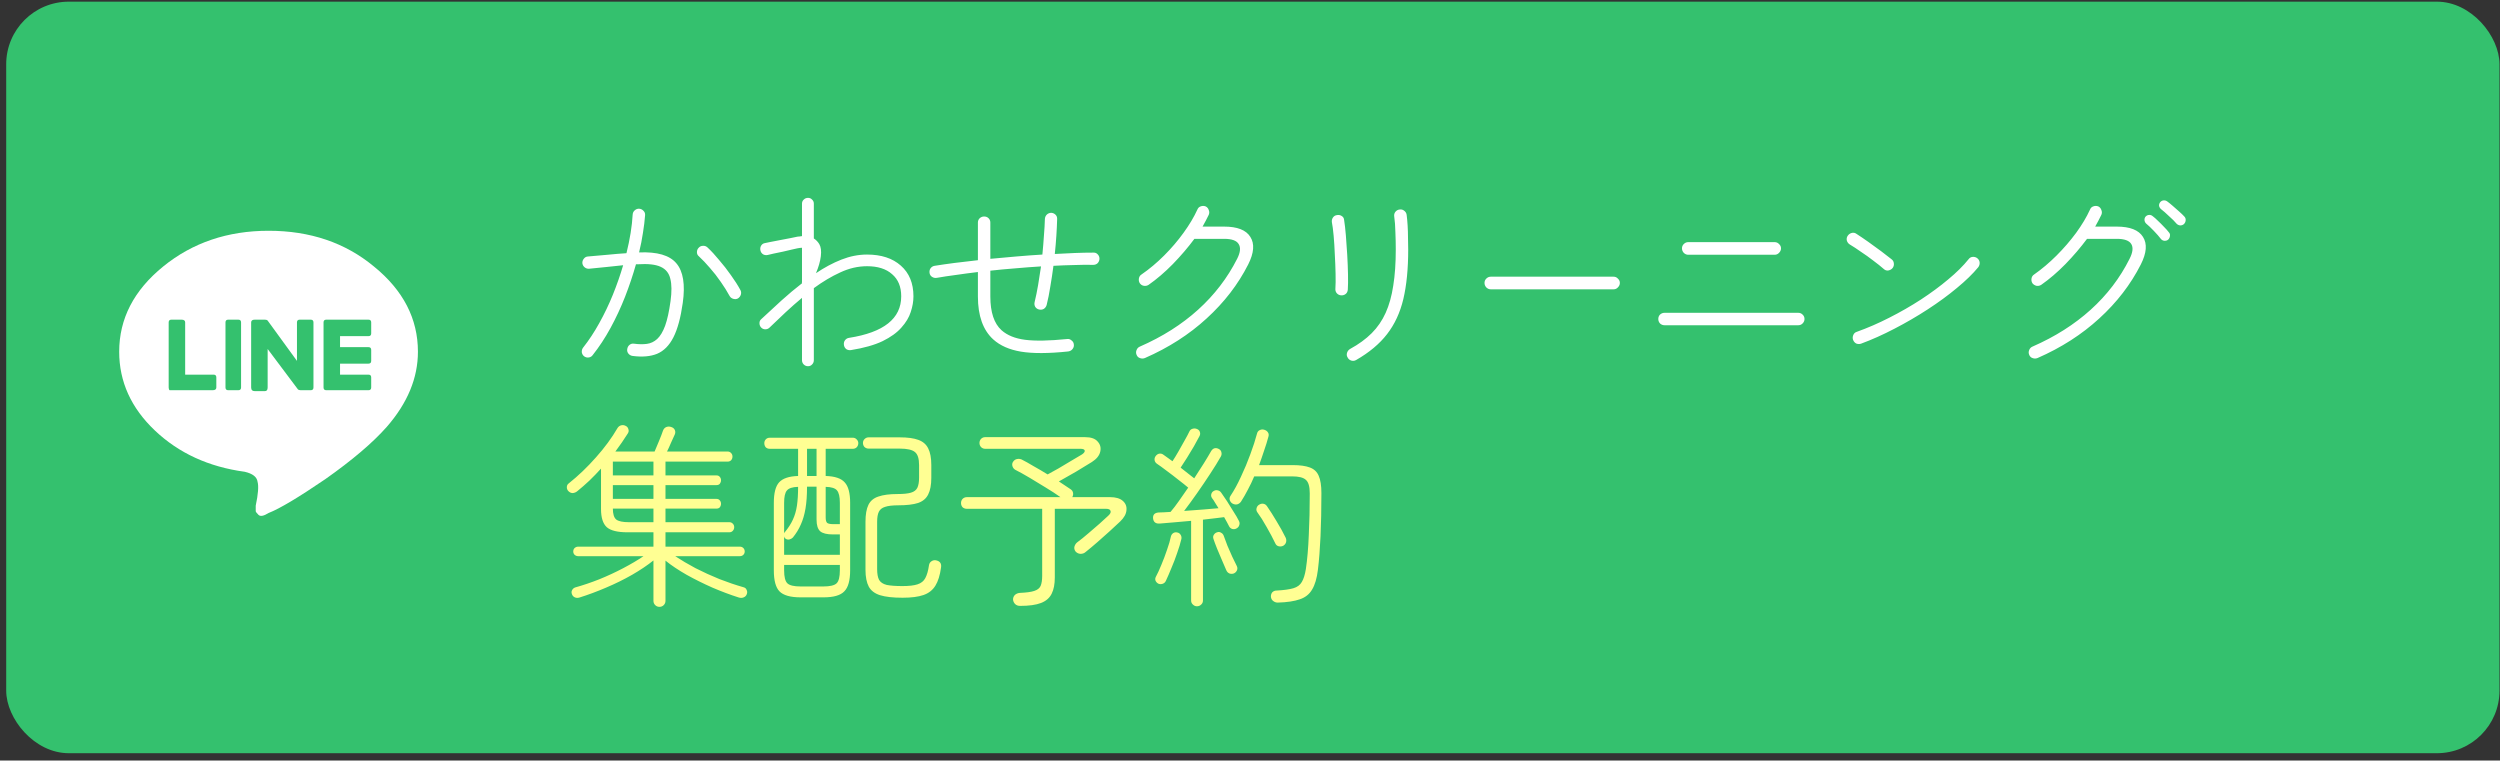
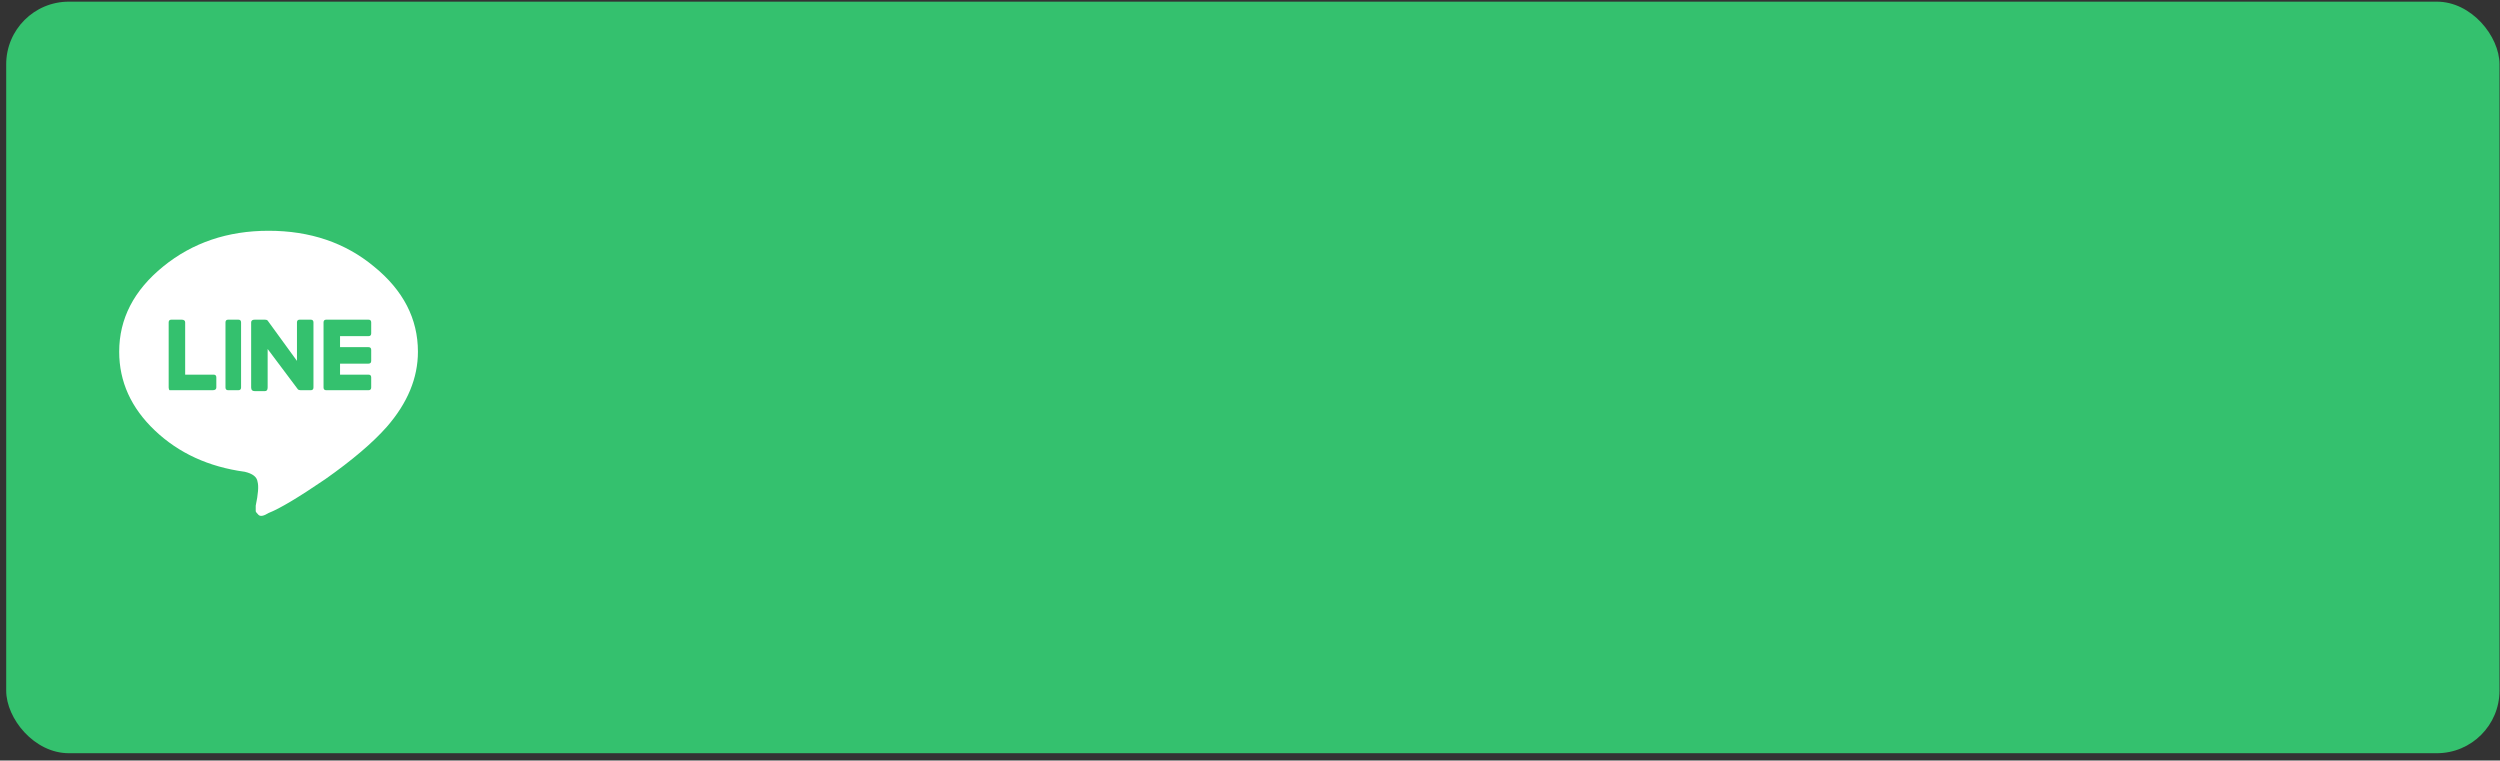
<svg xmlns="http://www.w3.org/2000/svg" width="309" height="94" viewBox="0 0 309 94" fill="none">
  <rect x="0" y="0" width="309" height="94" fill="#333333" stroke="none" />
  <rect x="0.766" y="0.205" width="308.172" height="92.892" rx="7.741" fill="#34C16E" />
-   <path d="M72.198 44.039C72.037 43.911 71.942 43.743 71.909 43.535C71.894 43.312 71.95 43.12 72.078 42.959C72.797 42.047 73.462 41.039 74.07 39.935C74.694 38.816 75.254 37.648 75.749 36.431C76.246 35.2 76.669 33.983 77.022 32.783C76.365 32.847 75.686 32.919 74.981 32.999C74.278 33.063 73.558 33.136 72.822 33.215C72.614 33.231 72.43 33.175 72.269 33.047C72.109 32.919 72.013 32.752 71.981 32.544C71.966 32.336 72.022 32.151 72.15 31.991C72.278 31.816 72.445 31.72 72.653 31.703C73.486 31.623 74.302 31.552 75.102 31.488C75.901 31.407 76.677 31.343 77.43 31.296C77.862 29.552 78.118 27.959 78.198 26.52C78.213 26.296 78.302 26.119 78.462 25.991C78.621 25.848 78.805 25.784 79.013 25.799C79.222 25.816 79.397 25.904 79.541 26.064C79.686 26.207 79.749 26.384 79.734 26.591C79.686 27.264 79.597 27.991 79.469 28.776C79.358 29.544 79.198 30.352 78.99 31.2C81.23 31.104 82.766 31.552 83.597 32.544C84.445 33.535 84.71 35.167 84.389 37.44C84.133 39.264 83.749 40.679 83.237 41.688C82.725 42.696 82.053 43.376 81.222 43.727C80.406 44.063 79.389 44.151 78.174 43.992C77.966 43.959 77.797 43.864 77.669 43.703C77.541 43.544 77.493 43.359 77.525 43.151C77.558 42.928 77.653 42.752 77.814 42.623C77.974 42.495 78.157 42.447 78.365 42.48C78.942 42.559 79.469 42.568 79.95 42.504C80.43 42.44 80.853 42.239 81.222 41.904C81.606 41.551 81.933 41.008 82.206 40.272C82.478 39.52 82.701 38.504 82.877 37.224C83.037 36.072 83.029 35.151 82.853 34.464C82.694 33.76 82.293 33.264 81.653 32.975C81.029 32.688 80.094 32.584 78.846 32.663H78.606C78.237 33.975 77.79 35.312 77.261 36.672C76.734 38.016 76.133 39.303 75.462 40.535C74.79 41.767 74.053 42.888 73.254 43.895C73.141 44.056 72.981 44.151 72.773 44.184C72.566 44.215 72.374 44.167 72.198 44.039ZM91.206 36.888C91.029 36.983 90.838 36.999 90.629 36.935C90.421 36.871 90.269 36.752 90.174 36.575C89.87 36.016 89.51 35.44 89.094 34.847C88.677 34.239 88.23 33.663 87.749 33.12C87.285 32.575 86.829 32.096 86.382 31.68C86.222 31.552 86.141 31.384 86.141 31.175C86.141 30.951 86.213 30.767 86.358 30.623C86.501 30.463 86.677 30.384 86.885 30.384C87.094 30.367 87.278 30.431 87.438 30.576C87.918 31.023 88.406 31.552 88.901 32.16C89.413 32.752 89.894 33.367 90.341 34.008C90.805 34.648 91.198 35.264 91.517 35.855C91.614 36.032 91.629 36.224 91.566 36.431C91.501 36.623 91.382 36.776 91.206 36.888ZM99.87 45.264C99.662 45.264 99.486 45.191 99.341 45.047C99.198 44.904 99.126 44.727 99.126 44.52V36.816C98.454 37.376 97.781 37.968 97.109 38.592C96.454 39.215 95.79 39.847 95.118 40.487C94.974 40.632 94.797 40.703 94.59 40.703C94.382 40.703 94.206 40.623 94.061 40.464C93.933 40.319 93.87 40.144 93.87 39.935C93.87 39.727 93.95 39.559 94.109 39.431C94.942 38.648 95.773 37.88 96.606 37.127C97.438 36.376 98.278 35.672 99.126 35.016V34.944L99.102 34.919L99.126 34.871V30.623C98.981 30.623 98.79 30.648 98.549 30.695C98.454 30.712 98.237 30.759 97.901 30.84C97.566 30.919 97.189 31.008 96.773 31.104C96.358 31.183 95.974 31.264 95.621 31.343C95.269 31.424 95.029 31.48 94.901 31.512C94.694 31.559 94.501 31.535 94.326 31.439C94.15 31.328 94.037 31.168 93.99 30.959C93.942 30.752 93.966 30.559 94.061 30.384C94.174 30.192 94.334 30.079 94.541 30.047C94.638 30.015 94.87 29.968 95.237 29.904C95.621 29.823 96.037 29.744 96.486 29.663C96.95 29.567 97.365 29.488 97.734 29.424C98.102 29.343 98.334 29.296 98.43 29.279C98.558 29.247 98.677 29.232 98.79 29.232C98.901 29.215 99.013 29.2 99.126 29.183V25.175C99.126 24.968 99.198 24.799 99.341 24.672C99.486 24.527 99.662 24.456 99.87 24.456C100.078 24.456 100.246 24.527 100.374 24.672C100.518 24.799 100.59 24.968 100.59 25.175V29.471C100.862 29.648 101.086 29.88 101.262 30.168C101.47 30.52 101.534 31.023 101.454 31.68C101.374 32.319 101.174 33.016 100.854 33.767C101.894 33.063 102.942 32.504 103.998 32.087C105.054 31.672 106.11 31.463 107.166 31.463C108.926 31.463 110.318 31.919 111.342 32.831C112.382 33.743 112.902 35.008 112.902 36.623C112.902 37.248 112.79 37.895 112.566 38.568C112.358 39.224 111.974 39.864 111.414 40.487C110.87 41.111 110.094 41.672 109.086 42.167C108.078 42.648 106.774 43.016 105.174 43.272C104.966 43.303 104.774 43.264 104.598 43.151C104.438 43.023 104.342 42.855 104.31 42.648C104.278 42.423 104.318 42.231 104.43 42.072C104.558 41.895 104.726 41.791 104.934 41.76C109.238 41.087 111.39 39.376 111.39 36.623C111.39 35.44 111.014 34.528 110.262 33.888C109.526 33.231 108.494 32.904 107.166 32.904C106.046 32.904 104.942 33.16 103.853 33.672C102.766 34.167 101.678 34.816 100.59 35.615V44.52C100.59 44.727 100.518 44.904 100.374 45.047C100.246 45.191 100.078 45.264 99.87 45.264ZM132.03 43.44C129.598 43.696 127.654 43.703 126.198 43.464C124.758 43.224 123.614 42.719 122.766 41.952C121.502 40.8 120.869 39.032 120.869 36.648V33.623C119.926 33.736 119.022 33.855 118.158 33.983C117.294 34.096 116.502 34.215 115.781 34.343C115.573 34.376 115.381 34.336 115.205 34.224C115.029 34.111 114.925 33.952 114.893 33.743C114.861 33.52 114.901 33.328 115.013 33.167C115.141 32.992 115.309 32.888 115.517 32.855C117.006 32.615 118.789 32.383 120.869 32.16V27.503C120.869 27.296 120.941 27.119 121.086 26.976C121.246 26.831 121.43 26.759 121.638 26.759C121.862 26.759 122.046 26.831 122.19 26.976C122.334 27.119 122.406 27.296 122.406 27.503V31.991C123.446 31.895 124.51 31.799 125.597 31.703C126.686 31.608 127.766 31.527 128.838 31.463C128.918 30.648 128.982 29.863 129.03 29.111C129.094 28.343 129.134 27.655 129.149 27.047C129.166 26.84 129.246 26.663 129.39 26.52C129.55 26.375 129.734 26.303 129.942 26.303C130.15 26.32 130.326 26.399 130.47 26.544C130.614 26.688 130.678 26.872 130.662 27.096C130.646 27.72 130.614 28.399 130.566 29.136C130.518 29.872 130.454 30.623 130.374 31.392C131.222 31.343 132.046 31.303 132.846 31.271C133.646 31.239 134.406 31.224 135.126 31.224C135.35 31.207 135.534 31.279 135.678 31.439C135.822 31.584 135.894 31.759 135.894 31.968C135.894 32.175 135.822 32.359 135.678 32.52C135.534 32.663 135.35 32.736 135.126 32.736C134.374 32.719 133.582 32.727 132.75 32.76C131.918 32.776 131.07 32.807 130.206 32.855C130.094 33.719 129.966 34.568 129.822 35.4C129.694 36.231 129.542 36.999 129.365 37.703C129.302 37.911 129.182 38.072 129.006 38.184C128.83 38.279 128.638 38.303 128.43 38.255C128.222 38.208 128.062 38.096 127.95 37.919C127.854 37.743 127.83 37.551 127.878 37.343C128.038 36.688 128.182 35.983 128.31 35.231C128.438 34.48 128.558 33.712 128.67 32.928C127.614 32.992 126.558 33.072 125.502 33.167C124.446 33.248 123.414 33.343 122.406 33.456V36.648C122.406 38.599 122.87 39.992 123.798 40.824C124.502 41.447 125.47 41.84 126.701 41.999C127.95 42.16 129.678 42.127 131.886 41.904C132.094 41.871 132.278 41.928 132.438 42.072C132.614 42.2 132.71 42.367 132.726 42.575C132.758 42.783 132.702 42.975 132.558 43.151C132.43 43.312 132.254 43.407 132.03 43.44ZM141.509 44.255C141.301 44.336 141.093 44.336 140.885 44.255C140.693 44.191 140.557 44.056 140.477 43.847C140.397 43.656 140.397 43.464 140.477 43.272C140.557 43.063 140.693 42.919 140.885 42.84C143.669 41.623 146.069 40.103 148.085 38.279C150.101 36.456 151.709 34.359 152.909 31.991C153.309 31.207 153.373 30.599 153.101 30.168C152.845 29.735 152.245 29.52 151.301 29.52H147.629C146.845 30.576 145.957 31.616 144.965 32.639C143.973 33.648 142.973 34.504 141.965 35.208C141.789 35.319 141.597 35.359 141.389 35.328C141.181 35.295 141.013 35.191 140.885 35.016C140.773 34.84 140.733 34.648 140.765 34.44C140.797 34.215 140.901 34.047 141.077 33.935C142.053 33.264 142.989 32.48 143.885 31.584C144.781 30.688 145.581 29.752 146.285 28.776C147.005 27.784 147.573 26.831 147.989 25.919C148.069 25.712 148.205 25.576 148.397 25.512C148.605 25.431 148.813 25.431 149.021 25.512C149.213 25.608 149.341 25.759 149.405 25.968C149.485 26.16 149.485 26.352 149.405 26.544C149.181 27.008 148.925 27.495 148.637 28.008H151.301C152.933 28.008 154.013 28.431 154.541 29.279C155.085 30.128 154.997 31.264 154.277 32.688C153.029 35.151 151.317 37.376 149.141 39.359C146.981 41.343 144.437 42.975 141.509 44.255ZM167.622 44.495C167.43 44.608 167.23 44.632 167.021 44.568C166.814 44.504 166.662 44.376 166.566 44.184C166.454 44.008 166.43 43.816 166.494 43.608C166.558 43.4 166.686 43.239 166.878 43.127C167.934 42.551 168.822 41.904 169.542 41.184C170.262 40.464 170.838 39.623 171.27 38.663C171.702 37.703 172.014 36.584 172.206 35.303C172.414 34.023 172.517 32.535 172.517 30.84C172.517 30.136 172.502 29.416 172.47 28.68C172.454 27.944 172.406 27.303 172.326 26.759C172.294 26.535 172.342 26.343 172.47 26.183C172.614 26.008 172.79 25.912 172.998 25.895C173.206 25.863 173.39 25.912 173.55 26.04C173.726 26.168 173.83 26.335 173.861 26.544C173.91 26.912 173.95 27.352 173.982 27.863C174.014 28.375 174.03 28.895 174.03 29.424C174.046 29.951 174.054 30.424 174.054 30.84C174.054 33.224 173.854 35.264 173.454 36.959C173.054 38.639 172.382 40.087 171.438 41.303C170.51 42.504 169.238 43.568 167.622 44.495ZM165.749 36.504C165.542 36.487 165.366 36.4 165.222 36.239C165.093 36.08 165.037 35.895 165.054 35.688C165.086 35.208 165.094 34.592 165.077 33.84C165.062 33.072 165.03 32.272 164.982 31.439C164.95 30.608 164.902 29.84 164.838 29.136C164.773 28.416 164.701 27.863 164.622 27.48C164.589 27.271 164.629 27.079 164.741 26.904C164.853 26.727 165.013 26.623 165.222 26.591C165.446 26.544 165.646 26.576 165.822 26.688C166.014 26.799 166.118 26.968 166.133 27.192C166.213 27.688 166.285 28.32 166.349 29.087C166.414 29.84 166.47 30.64 166.517 31.488C166.566 32.336 166.598 33.144 166.614 33.911C166.629 34.679 166.622 35.303 166.59 35.783C166.574 36.023 166.486 36.208 166.326 36.336C166.165 36.464 165.973 36.52 165.749 36.504ZM184.254 35.76C184.046 35.76 183.862 35.679 183.702 35.52C183.558 35.359 183.486 35.175 183.486 34.968C183.486 34.76 183.558 34.584 183.702 34.44C183.862 34.279 184.046 34.2 184.254 34.2H199.446C199.654 34.2 199.83 34.279 199.974 34.44C200.134 34.584 200.214 34.76 200.214 34.968C200.214 35.175 200.134 35.359 199.974 35.52C199.83 35.679 199.654 35.76 199.446 35.76H184.254ZM205.733 40.2C205.525 40.2 205.341 40.127 205.181 39.983C205.037 39.824 204.965 39.639 204.965 39.431C204.965 39.208 205.037 39.023 205.181 38.88C205.341 38.736 205.525 38.663 205.733 38.663H222.269C222.477 38.663 222.653 38.736 222.797 38.88C222.957 39.023 223.037 39.208 223.037 39.431C223.037 39.639 222.957 39.824 222.797 39.983C222.653 40.127 222.477 40.2 222.269 40.2H205.733ZM208.661 31.488C208.453 31.488 208.269 31.407 208.109 31.247C207.965 31.087 207.893 30.904 207.893 30.695C207.893 30.488 207.965 30.311 208.109 30.168C208.269 30.008 208.453 29.927 208.661 29.927H219.341C219.565 29.927 219.749 30.008 219.893 30.168C220.053 30.311 220.133 30.488 220.133 30.695C220.133 30.904 220.053 31.087 219.893 31.247C219.749 31.407 219.565 31.488 219.341 31.488H208.661ZM230.021 42.48C229.813 42.544 229.613 42.535 229.421 42.456C229.245 42.359 229.117 42.208 229.037 41.999C228.973 41.807 228.981 41.615 229.061 41.423C229.141 41.215 229.285 41.08 229.493 41.016C230.837 40.535 232.181 39.952 233.525 39.264C234.885 38.575 236.181 37.831 237.413 37.032C238.661 36.215 239.789 35.383 240.797 34.535C241.821 33.688 242.661 32.855 243.317 32.039C243.445 31.863 243.613 31.767 243.821 31.752C244.045 31.735 244.237 31.791 244.397 31.919C244.573 32.063 244.669 32.239 244.685 32.447C244.701 32.656 244.645 32.847 244.517 33.023C243.845 33.84 242.965 34.696 241.877 35.592C240.805 36.487 239.605 37.367 238.277 38.231C236.949 39.096 235.573 39.895 234.149 40.632C232.741 41.367 231.365 41.983 230.021 42.48ZM232.853 33.264C232.469 32.928 232.029 32.575 231.533 32.208C231.037 31.823 230.533 31.463 230.021 31.128C229.525 30.776 229.061 30.471 228.629 30.215C228.453 30.104 228.333 29.944 228.269 29.735C228.221 29.527 228.253 29.335 228.365 29.16C228.477 28.983 228.637 28.863 228.845 28.799C229.069 28.735 229.269 28.767 229.445 28.895C229.893 29.183 230.389 29.52 230.933 29.904C231.477 30.288 232.005 30.672 232.517 31.055C233.029 31.439 233.453 31.767 233.789 32.039C233.965 32.167 234.061 32.336 234.077 32.544C234.109 32.752 234.061 32.944 233.933 33.12C233.805 33.279 233.629 33.383 233.405 33.431C233.197 33.464 233.013 33.407 232.853 33.264ZM251.837 44.255C251.629 44.336 251.421 44.336 251.213 44.255C251.021 44.191 250.885 44.056 250.805 43.847C250.725 43.656 250.725 43.464 250.805 43.272C250.885 43.063 251.021 42.919 251.213 42.84C253.997 41.623 256.397 40.103 258.413 38.279C260.43 36.456 262.03 34.359 263.214 31.991C263.614 31.207 263.686 30.599 263.43 30.168C263.174 29.735 262.573 29.52 261.629 29.52H257.958C257.173 30.576 256.285 31.616 255.293 32.639C254.301 33.648 253.301 34.504 252.293 35.208C252.117 35.319 251.925 35.359 251.717 35.328C251.509 35.279 251.341 35.175 251.213 35.016C251.101 34.84 251.061 34.648 251.093 34.44C251.125 34.215 251.229 34.047 251.405 33.935C252.365 33.264 253.293 32.48 254.19 31.584C255.086 30.688 255.893 29.752 256.613 28.776C257.333 27.784 257.902 26.831 258.318 25.919C258.398 25.712 258.534 25.576 258.725 25.512C258.933 25.431 259.141 25.431 259.35 25.512C259.541 25.608 259.669 25.759 259.733 25.968C259.813 26.16 259.813 26.352 259.733 26.544C259.509 27.008 259.253 27.495 258.965 28.008H261.629C263.262 28.008 264.342 28.431 264.87 29.279C265.414 30.128 265.326 31.264 264.605 32.688C263.357 35.151 261.645 37.376 259.47 39.359C257.309 41.343 254.765 42.975 251.837 44.255ZM269.933 27.695C269.806 27.808 269.654 27.863 269.477 27.863C269.302 27.848 269.15 27.776 269.022 27.648C268.798 27.375 268.486 27.064 268.086 26.712C267.702 26.343 267.374 26.055 267.102 25.848C266.974 25.735 266.894 25.599 266.862 25.439C266.846 25.279 266.894 25.128 267.006 24.983C267.118 24.855 267.254 24.784 267.414 24.767C267.59 24.752 267.75 24.799 267.894 24.912C268.069 25.04 268.286 25.215 268.542 25.439C268.814 25.663 269.078 25.895 269.334 26.136C269.606 26.375 269.822 26.584 269.982 26.759C270.11 26.887 270.166 27.047 270.149 27.239C270.134 27.416 270.062 27.567 269.933 27.695ZM267.99 29.616C267.862 29.727 267.702 29.776 267.51 29.759C267.334 29.744 267.19 29.663 267.078 29.52C266.87 29.247 266.582 28.919 266.214 28.535C265.846 28.151 265.526 27.848 265.253 27.623C265.142 27.512 265.078 27.375 265.061 27.215C265.045 27.04 265.094 26.887 265.206 26.759C265.334 26.631 265.478 26.567 265.638 26.567C265.798 26.552 265.95 26.608 266.094 26.735C266.27 26.863 266.477 27.047 266.717 27.288C266.974 27.527 267.222 27.776 267.462 28.032C267.718 28.288 267.918 28.512 268.062 28.703C268.19 28.831 268.238 28.983 268.206 29.16C268.19 29.335 268.118 29.488 267.99 29.616Z" fill="white" />
-   <path d="M81.51 75.007C81.302 75.007 81.126 74.936 80.981 74.791C80.838 74.647 80.766 74.472 80.766 74.263V69.272C80.029 69.864 79.15 70.456 78.126 71.047C77.118 71.624 76.046 72.151 74.909 72.632C73.79 73.112 72.694 73.519 71.621 73.856C71.413 73.919 71.222 73.912 71.046 73.832C70.87 73.751 70.749 73.615 70.686 73.424C70.621 73.248 70.629 73.088 70.71 72.944C70.79 72.784 70.918 72.671 71.094 72.608C72.07 72.335 73.061 71.999 74.07 71.6C75.094 71.183 76.078 70.728 77.022 70.231C77.966 69.736 78.805 69.24 79.541 68.743H71.454C71.293 68.743 71.15 68.688 71.022 68.576C70.909 68.463 70.853 68.328 70.853 68.168C70.853 67.992 70.909 67.847 71.022 67.736C71.15 67.624 71.293 67.567 71.454 67.567H80.766V65.791H77.549C76.334 65.791 75.486 65.584 75.005 65.168C74.525 64.736 74.285 63.983 74.285 62.911V57.919C73.822 58.431 73.341 58.928 72.846 59.407C72.35 59.871 71.846 60.312 71.334 60.727C71.174 60.855 70.99 60.928 70.781 60.944C70.59 60.944 70.413 60.864 70.254 60.703C70.126 60.575 70.061 60.416 70.061 60.224C70.061 60.016 70.141 59.855 70.302 59.743C71.486 58.8 72.606 57.727 73.662 56.528C74.734 55.328 75.621 54.12 76.326 52.904C76.438 52.727 76.59 52.615 76.781 52.568C76.974 52.52 77.157 52.544 77.334 52.639C77.51 52.719 77.621 52.855 77.669 53.047C77.734 53.224 77.71 53.4 77.597 53.575C77.133 54.312 76.621 55.056 76.061 55.807H80.909C81.07 55.423 81.254 54.983 81.462 54.487C81.669 53.992 81.829 53.575 81.942 53.239C82.022 53.016 82.157 52.864 82.35 52.783C82.558 52.703 82.766 52.703 82.974 52.783C83.181 52.847 83.326 52.968 83.406 53.144C83.486 53.319 83.486 53.504 83.406 53.696C83.261 53.999 83.102 54.352 82.925 54.752C82.766 55.136 82.606 55.487 82.445 55.807H89.933C90.109 55.807 90.254 55.871 90.365 55.999C90.478 56.111 90.534 56.255 90.534 56.431C90.534 56.608 90.478 56.76 90.365 56.888C90.254 56.999 90.109 57.056 89.933 57.056H82.254V58.76H88.566C88.742 58.76 88.877 58.824 88.974 58.952C89.07 59.063 89.118 59.2 89.118 59.359C89.118 59.52 89.07 59.663 88.974 59.791C88.877 59.904 88.742 59.959 88.566 59.959H82.254V61.663H88.566C88.742 61.663 88.877 61.727 88.974 61.855C89.07 61.968 89.118 62.103 89.118 62.264C89.118 62.423 89.07 62.568 88.974 62.696C88.877 62.807 88.742 62.864 88.566 62.864H82.254V64.543H90.15C90.326 64.543 90.469 64.608 90.582 64.736C90.694 64.847 90.749 64.992 90.749 65.168C90.749 65.328 90.694 65.472 90.582 65.6C90.469 65.728 90.326 65.791 90.15 65.791H82.254V67.567H91.445C91.621 67.567 91.766 67.624 91.877 67.736C91.99 67.847 92.046 67.992 92.046 68.168C92.046 68.328 91.99 68.463 91.877 68.576C91.766 68.688 91.621 68.743 91.445 68.743H83.454C84.206 69.24 85.046 69.736 85.974 70.231C86.918 70.712 87.901 71.159 88.925 71.576C89.95 71.975 90.942 72.311 91.901 72.584C92.094 72.632 92.222 72.743 92.285 72.919C92.365 73.079 92.374 73.248 92.309 73.424C92.246 73.615 92.118 73.751 91.925 73.832C91.749 73.912 91.549 73.919 91.326 73.856C90.269 73.519 89.181 73.112 88.061 72.632C86.942 72.135 85.877 71.608 84.87 71.047C83.862 70.472 82.99 69.888 82.254 69.296V74.263C82.254 74.472 82.181 74.647 82.037 74.791C81.894 74.936 81.718 75.007 81.51 75.007ZM75.749 61.663H80.766V59.959H75.749V61.663ZM75.749 58.76H80.766V57.056H75.749V58.76ZM77.718 64.543H80.766V62.864H75.749C75.749 63.52 75.885 63.968 76.157 64.207C76.445 64.431 76.966 64.543 77.718 64.543ZM98.957 73.832C97.694 73.832 96.822 73.584 96.341 73.088C95.877 72.608 95.645 71.743 95.645 70.496V62.144C95.645 60.944 95.862 60.103 96.293 59.623C96.742 59.127 97.525 58.864 98.645 58.831V55.471H95.141C94.933 55.471 94.766 55.407 94.638 55.279C94.525 55.136 94.469 54.968 94.469 54.776C94.469 54.599 94.525 54.447 94.638 54.319C94.766 54.175 94.933 54.103 95.141 54.103H105.414C105.606 54.103 105.766 54.175 105.894 54.319C106.022 54.447 106.086 54.599 106.086 54.776C106.086 54.968 106.022 55.136 105.894 55.279C105.766 55.407 105.606 55.471 105.414 55.471H102.054V58.831C103.19 58.864 103.974 59.127 104.406 59.623C104.854 60.103 105.078 60.944 105.078 62.144V70.496C105.078 71.743 104.838 72.608 104.358 73.088C103.894 73.584 103.038 73.832 101.79 73.832H98.957ZM111.558 73.879C110.374 73.879 109.446 73.775 108.774 73.567C108.118 73.359 107.654 73.007 107.382 72.511C107.11 71.999 106.974 71.303 106.974 70.424V64.496C106.974 63.599 107.094 62.904 107.334 62.407C107.574 61.911 107.982 61.568 108.558 61.376C109.15 61.167 109.942 61.063 110.934 61.063C111.654 61.063 112.206 61.008 112.59 60.895C112.974 60.783 113.238 60.584 113.382 60.295C113.526 59.992 113.598 59.575 113.598 59.047V57.487C113.598 56.688 113.43 56.151 113.094 55.88C112.758 55.592 112.126 55.447 111.198 55.447H107.358C107.166 55.447 106.998 55.383 106.854 55.255C106.726 55.111 106.661 54.944 106.661 54.752C106.661 54.559 106.726 54.4 106.854 54.272C106.998 54.127 107.166 54.056 107.358 54.056H111.198C112.174 54.056 112.942 54.16 113.502 54.367C114.078 54.575 114.486 54.928 114.726 55.423C114.982 55.919 115.11 56.608 115.11 57.487V59.047C115.11 59.928 114.982 60.615 114.726 61.111C114.486 61.608 114.07 61.959 113.478 62.167C112.886 62.359 112.07 62.456 111.03 62.456C110.326 62.456 109.782 62.52 109.398 62.648C109.03 62.76 108.774 62.959 108.63 63.248C108.486 63.535 108.414 63.952 108.414 64.496V70.328C108.414 70.919 108.494 71.368 108.654 71.671C108.83 71.975 109.142 72.183 109.59 72.296C110.054 72.391 110.702 72.439 111.534 72.439C112.35 72.439 112.974 72.368 113.406 72.224C113.854 72.079 114.174 71.823 114.366 71.456C114.574 71.072 114.726 70.543 114.822 69.871C114.854 69.647 114.958 69.48 115.134 69.368C115.326 69.24 115.534 69.207 115.758 69.272C116.206 69.383 116.39 69.68 116.31 70.159C116.182 71.103 115.95 71.847 115.614 72.391C115.278 72.936 114.79 73.32 114.15 73.543C113.51 73.767 112.646 73.879 111.558 73.879ZM96.918 68.576H103.806V66.055H102.942C102.206 66.055 101.686 65.927 101.382 65.671C101.078 65.4 100.926 64.919 100.926 64.231V60.151H99.749C99.749 61.208 99.686 62.111 99.558 62.864C99.43 63.615 99.237 64.272 98.981 64.832C98.742 65.391 98.413 65.927 97.998 66.439C97.885 66.552 97.742 66.632 97.566 66.68C97.406 66.712 97.261 66.688 97.133 66.608C97.022 66.543 96.95 66.439 96.918 66.296V68.576ZM98.957 72.487H101.766C102.582 72.487 103.126 72.359 103.398 72.103C103.67 71.847 103.806 71.311 103.806 70.496V69.823H96.918V70.496C96.918 71.311 97.053 71.847 97.326 72.103C97.597 72.359 98.141 72.487 98.957 72.487ZM102.99 64.784H103.806V62.144C103.806 61.392 103.686 60.88 103.446 60.608C103.222 60.336 102.758 60.191 102.054 60.175V63.968C102.054 64.303 102.118 64.528 102.246 64.639C102.39 64.736 102.638 64.784 102.99 64.784ZM96.918 65.936C96.918 65.888 96.95 65.832 97.013 65.767C97.445 65.24 97.773 64.728 97.998 64.231C98.237 63.719 98.406 63.144 98.501 62.504C98.597 61.864 98.645 61.087 98.645 60.175C97.957 60.191 97.493 60.343 97.254 60.632C97.029 60.904 96.918 61.407 96.918 62.144V65.936ZM99.749 58.831H100.926V55.471H99.749V58.831ZM126.078 74.888C125.838 74.888 125.638 74.816 125.478 74.671C125.334 74.528 125.246 74.352 125.214 74.144C125.198 73.919 125.27 73.719 125.43 73.543C125.606 73.383 125.822 73.296 126.078 73.279C126.862 73.248 127.446 73.168 127.83 73.04C128.23 72.912 128.494 72.704 128.622 72.415C128.75 72.112 128.814 71.695 128.814 71.168V62.888H119.502C119.294 62.888 119.118 62.824 118.974 62.696C118.846 62.551 118.782 62.376 118.782 62.167C118.782 61.975 118.846 61.807 118.974 61.663C119.118 61.52 119.294 61.447 119.502 61.447H131.07C130.558 61.08 129.958 60.688 129.27 60.272C128.598 59.855 127.926 59.447 127.254 59.047C126.582 58.648 125.99 58.319 125.478 58.063C125.318 57.968 125.206 57.824 125.142 57.632C125.078 57.423 125.102 57.239 125.214 57.08C125.326 56.904 125.478 56.791 125.67 56.743C125.878 56.696 126.078 56.712 126.27 56.791C126.686 56.999 127.174 57.272 127.734 57.608C128.31 57.928 128.894 58.272 129.486 58.639C129.838 58.447 130.286 58.2 130.83 57.895C131.374 57.575 131.91 57.255 132.438 56.935C132.982 56.615 133.414 56.359 133.734 56.167C133.99 55.992 134.102 55.831 134.07 55.688C134.038 55.544 133.862 55.471 133.542 55.471H121.758C121.566 55.471 121.398 55.4 121.254 55.255C121.126 55.111 121.062 54.944 121.062 54.752C121.062 54.559 121.126 54.392 121.254 54.248C121.398 54.103 121.566 54.032 121.758 54.032H134.118C134.854 54.032 135.374 54.215 135.678 54.584C135.998 54.935 136.102 55.352 135.99 55.831C135.878 56.312 135.534 56.736 134.958 57.103C134.398 57.456 133.742 57.855 132.99 58.303C132.238 58.736 131.534 59.136 130.878 59.504C131.438 59.871 131.918 60.191 132.318 60.464C132.494 60.575 132.598 60.727 132.63 60.919C132.662 61.096 132.63 61.272 132.534 61.447H137.214C137.902 61.447 138.422 61.599 138.774 61.904C139.126 62.208 139.278 62.592 139.23 63.056C139.198 63.52 138.942 63.983 138.462 64.448C138.078 64.816 137.638 65.224 137.142 65.671C136.646 66.12 136.142 66.567 135.63 67.016C135.118 67.463 134.63 67.871 134.166 68.24C134.006 68.383 133.798 68.456 133.542 68.456C133.302 68.439 133.102 68.344 132.942 68.168C132.798 67.975 132.75 67.775 132.798 67.567C132.862 67.344 132.974 67.168 133.134 67.04C133.566 66.719 134.022 66.352 134.502 65.936C134.998 65.519 135.462 65.12 135.894 64.736C136.342 64.335 136.71 63.999 136.998 63.727C137.238 63.504 137.326 63.312 137.262 63.151C137.214 62.975 137.03 62.888 136.71 62.888H130.374V71.383C130.374 72.2 130.246 72.864 129.99 73.376C129.734 73.903 129.294 74.287 128.67 74.528C128.062 74.767 127.198 74.888 126.078 74.888ZM147.942 74.936C147.75 74.936 147.582 74.864 147.438 74.719C147.294 74.591 147.222 74.424 147.222 74.216V64.376C146.486 64.439 145.766 64.504 145.062 64.567C144.374 64.632 143.798 64.68 143.334 64.712C142.838 64.743 142.566 64.528 142.518 64.064C142.486 63.615 142.718 63.376 143.214 63.343C143.422 63.328 143.646 63.319 143.886 63.319C144.142 63.303 144.406 63.288 144.678 63.272C144.998 62.904 145.342 62.456 145.71 61.928C146.078 61.4 146.462 60.847 146.862 60.272C146.542 59.999 146.142 59.679 145.662 59.312C145.182 58.928 144.702 58.559 144.222 58.208C143.742 57.84 143.334 57.544 142.998 57.319C142.838 57.208 142.742 57.063 142.71 56.888C142.678 56.712 142.718 56.544 142.83 56.383C142.958 56.208 143.11 56.103 143.286 56.072C143.478 56.039 143.654 56.087 143.814 56.215C143.958 56.312 144.126 56.431 144.318 56.575C144.51 56.703 144.71 56.847 144.918 57.008C145.142 56.672 145.382 56.279 145.638 55.831C145.91 55.367 146.166 54.911 146.406 54.464C146.662 54.016 146.862 53.639 147.006 53.336C147.086 53.16 147.214 53.047 147.39 52.999C147.582 52.935 147.766 52.944 147.942 53.023C148.118 53.087 148.238 53.208 148.302 53.383C148.366 53.559 148.35 53.736 148.254 53.911C148.062 54.279 147.83 54.703 147.558 55.184C147.286 55.648 147.006 56.111 146.718 56.575C146.43 57.039 146.166 57.447 145.926 57.8C146.246 58.039 146.55 58.279 146.838 58.52C147.142 58.743 147.398 58.944 147.605 59.12C148.038 58.464 148.438 57.84 148.806 57.248C149.174 56.656 149.47 56.16 149.694 55.76C149.934 55.376 150.254 55.288 150.654 55.495C150.83 55.592 150.934 55.727 150.966 55.904C151.014 56.08 150.99 56.255 150.894 56.431C150.542 57.056 150.102 57.767 149.574 58.568C149.062 59.352 148.526 60.144 147.966 60.944C147.406 61.743 146.87 62.48 146.358 63.151C147.11 63.103 147.87 63.047 148.638 62.983C149.406 62.919 150.062 62.864 150.606 62.816C150.462 62.575 150.318 62.343 150.174 62.12C150.046 61.895 149.918 61.703 149.79 61.544C149.694 61.383 149.67 61.224 149.718 61.063C149.766 60.888 149.87 60.76 150.03 60.679C150.19 60.584 150.35 60.559 150.51 60.608C150.686 60.639 150.83 60.736 150.942 60.895C151.15 61.184 151.39 61.535 151.662 61.952C151.934 62.367 152.198 62.791 152.454 63.224C152.726 63.639 152.95 64.023 153.126 64.376C153.222 64.552 153.238 64.728 153.174 64.903C153.126 65.079 153.014 65.216 152.838 65.311C152.678 65.407 152.502 65.431 152.31 65.383C152.118 65.32 151.982 65.2 151.902 65.023C151.822 64.864 151.734 64.695 151.638 64.519C151.542 64.328 151.43 64.127 151.302 63.919C150.966 63.968 150.574 64.016 150.126 64.064C149.678 64.112 149.198 64.168 148.686 64.231V74.216C148.686 74.424 148.614 74.591 148.47 74.719C148.326 74.864 148.15 74.936 147.942 74.936ZM157.926 74.48C157.718 74.48 157.534 74.415 157.374 74.287C157.214 74.175 157.118 74.007 157.086 73.784C157.07 73.559 157.126 73.368 157.254 73.207C157.398 73.064 157.574 72.992 157.782 72.992C158.694 72.944 159.39 72.847 159.87 72.704C160.35 72.559 160.694 72.303 160.902 71.936C161.126 71.567 161.294 71.031 161.406 70.328C161.582 69.144 161.702 67.751 161.766 66.151C161.846 64.552 161.886 62.831 161.886 60.992C161.886 60.144 161.726 59.584 161.406 59.312C161.102 59.023 160.534 58.88 159.702 58.88H155.022C154.782 59.456 154.518 60.008 154.23 60.535C153.958 61.063 153.678 61.551 153.39 61.999C153.278 62.16 153.126 62.272 152.934 62.336C152.742 62.383 152.542 62.352 152.334 62.239C152.174 62.144 152.062 61.999 151.998 61.807C151.95 61.615 151.982 61.44 152.094 61.279C152.542 60.608 152.974 59.816 153.39 58.904C153.822 57.992 154.206 57.072 154.542 56.144C154.894 55.2 155.166 54.359 155.358 53.623C155.406 53.4 155.518 53.248 155.694 53.167C155.87 53.072 156.062 53.056 156.27 53.12C156.478 53.184 156.63 53.295 156.726 53.456C156.822 53.599 156.838 53.776 156.774 53.983C156.63 54.528 156.454 55.096 156.246 55.688C156.054 56.279 155.846 56.88 155.622 57.487H159.774C160.67 57.487 161.374 57.584 161.886 57.776C162.414 57.968 162.782 58.312 162.99 58.807C163.214 59.303 163.326 60.016 163.326 60.944C163.326 64.912 163.182 68.072 162.894 70.424C162.766 71.48 162.526 72.296 162.174 72.871C161.838 73.448 161.334 73.847 160.662 74.072C159.99 74.311 159.078 74.448 157.926 74.48ZM143.19 72.151C143.03 72.072 142.91 71.951 142.83 71.791C142.766 71.632 142.774 71.472 142.854 71.311C143.078 70.895 143.31 70.391 143.55 69.799C143.806 69.192 144.038 68.576 144.246 67.951C144.47 67.328 144.63 66.775 144.726 66.296C144.774 66.12 144.87 65.984 145.014 65.888C145.174 65.791 145.342 65.767 145.518 65.816C145.694 65.847 145.83 65.944 145.926 66.103C146.022 66.248 146.054 66.415 146.022 66.608C145.894 67.151 145.718 67.736 145.494 68.359C145.286 68.984 145.054 69.591 144.798 70.183C144.558 70.775 144.326 71.311 144.102 71.791C144.022 71.968 143.894 72.088 143.718 72.151C143.542 72.216 143.366 72.216 143.19 72.151ZM158.622 67.448C158.446 67.543 158.254 67.567 158.046 67.519C157.854 67.472 157.718 67.359 157.638 67.183C157.334 66.543 156.974 65.864 156.558 65.144C156.158 64.424 155.774 63.816 155.406 63.319C155.294 63.16 155.262 62.992 155.31 62.816C155.358 62.623 155.462 62.48 155.622 62.383C155.798 62.272 155.974 62.231 156.15 62.264C156.342 62.295 156.494 62.4 156.606 62.575C156.974 63.103 157.366 63.719 157.782 64.424C158.214 65.127 158.59 65.808 158.91 66.463C158.99 66.639 159.006 66.823 158.958 67.016C158.91 67.192 158.798 67.335 158.622 67.448ZM152.502 70.879C152.31 70.944 152.126 70.944 151.95 70.879C151.774 70.799 151.646 70.663 151.566 70.472C151.422 70.12 151.246 69.712 151.038 69.248C150.83 68.767 150.63 68.296 150.438 67.832C150.246 67.352 150.094 66.944 149.982 66.608C149.918 66.415 149.934 66.248 150.03 66.103C150.126 65.944 150.262 65.84 150.438 65.791C150.614 65.728 150.774 65.743 150.918 65.84C151.078 65.919 151.19 66.047 151.254 66.224C151.382 66.576 151.534 66.984 151.71 67.448C151.902 67.912 152.102 68.368 152.31 68.816C152.518 69.248 152.702 69.624 152.862 69.944C152.958 70.135 152.966 70.32 152.886 70.496C152.806 70.671 152.678 70.799 152.502 70.879Z" fill="#FFFF93" />
  <rect x="11.734" y="24.531" width="42.879" height="40.872" fill="white" />
  <path d="M38.744 39.849V47.891C38.744 48.118 38.631 48.231 38.404 48.231H37.158C37.007 48.231 36.894 48.193 36.818 48.118L33.081 43.134V47.891C33.081 48.193 32.967 48.344 32.741 48.344H31.495C31.193 48.344 31.042 48.193 31.042 47.891V39.849C31.042 39.623 31.193 39.51 31.495 39.51H32.741C32.892 39.51 33.005 39.547 33.081 39.623L36.705 44.606V39.849C36.705 39.623 36.818 39.51 37.045 39.51H38.404C38.631 39.51 38.744 39.623 38.744 39.849ZM29.456 39.51C29.683 39.51 29.796 39.623 29.796 39.849V47.891C29.796 48.118 29.683 48.231 29.456 48.231H28.21C27.984 48.231 27.87 48.118 27.87 47.891V39.849C27.87 39.623 27.984 39.51 28.21 39.51H29.456ZM26.398 46.305C26.625 46.305 26.738 46.419 26.738 46.645V47.891C26.738 48.118 26.587 48.231 26.285 48.231H21.188C21.112 48.231 21.037 48.231 20.961 48.231C20.886 48.155 20.848 48.042 20.848 47.891V39.849C20.848 39.623 20.961 39.51 21.188 39.51H22.434C22.736 39.51 22.887 39.623 22.887 39.849V46.305H26.398ZM45.54 39.51C45.766 39.51 45.88 39.623 45.88 39.849V41.209C45.88 41.435 45.766 41.548 45.54 41.548H42.029V42.907H45.54C45.766 42.907 45.88 43.021 45.88 43.247V44.606C45.88 44.833 45.766 44.946 45.54 44.946H42.029V46.305H45.54C45.766 46.305 45.88 46.419 45.88 46.645V47.891C45.88 48.118 45.766 48.231 45.54 48.231H40.33C40.103 48.231 39.99 48.118 39.99 47.891V39.849C39.99 39.623 40.103 39.51 40.33 39.51H45.54ZM58.678 29.656V61.936C58.678 64.503 57.772 66.655 55.96 68.392C54.148 70.204 51.958 71.11 49.391 71.11H17.11C14.543 71.11 12.353 70.204 10.541 68.392C8.804 66.58 7.936 64.39 7.936 61.823V29.542C7.936 26.975 8.842 24.823 10.654 23.086C12.467 21.274 14.656 20.368 17.224 20.368H49.504C52.071 20.368 54.223 21.274 55.96 23.086C57.772 24.898 58.678 27.088 58.678 29.656ZM51.656 43.474C51.656 39.396 49.844 35.885 46.219 32.94C42.67 29.995 38.329 28.523 33.194 28.523C28.135 28.523 23.793 29.995 20.169 32.94C16.544 35.885 14.732 39.396 14.732 43.474C14.732 47.174 16.204 50.421 19.149 53.215C22.094 56.008 25.794 57.707 30.249 58.311C31.231 58.538 31.759 58.953 31.835 59.557C31.986 60.086 31.91 61.068 31.608 62.502C31.608 62.804 31.608 63.031 31.608 63.182C31.608 63.257 31.721 63.408 31.948 63.635C32.175 63.861 32.59 63.786 33.194 63.408C34.553 62.88 36.894 61.483 40.216 59.218C43.539 56.877 46.068 54.725 47.805 52.761C50.372 49.817 51.656 46.721 51.656 43.474Z" fill="#34C16E" />
</svg>